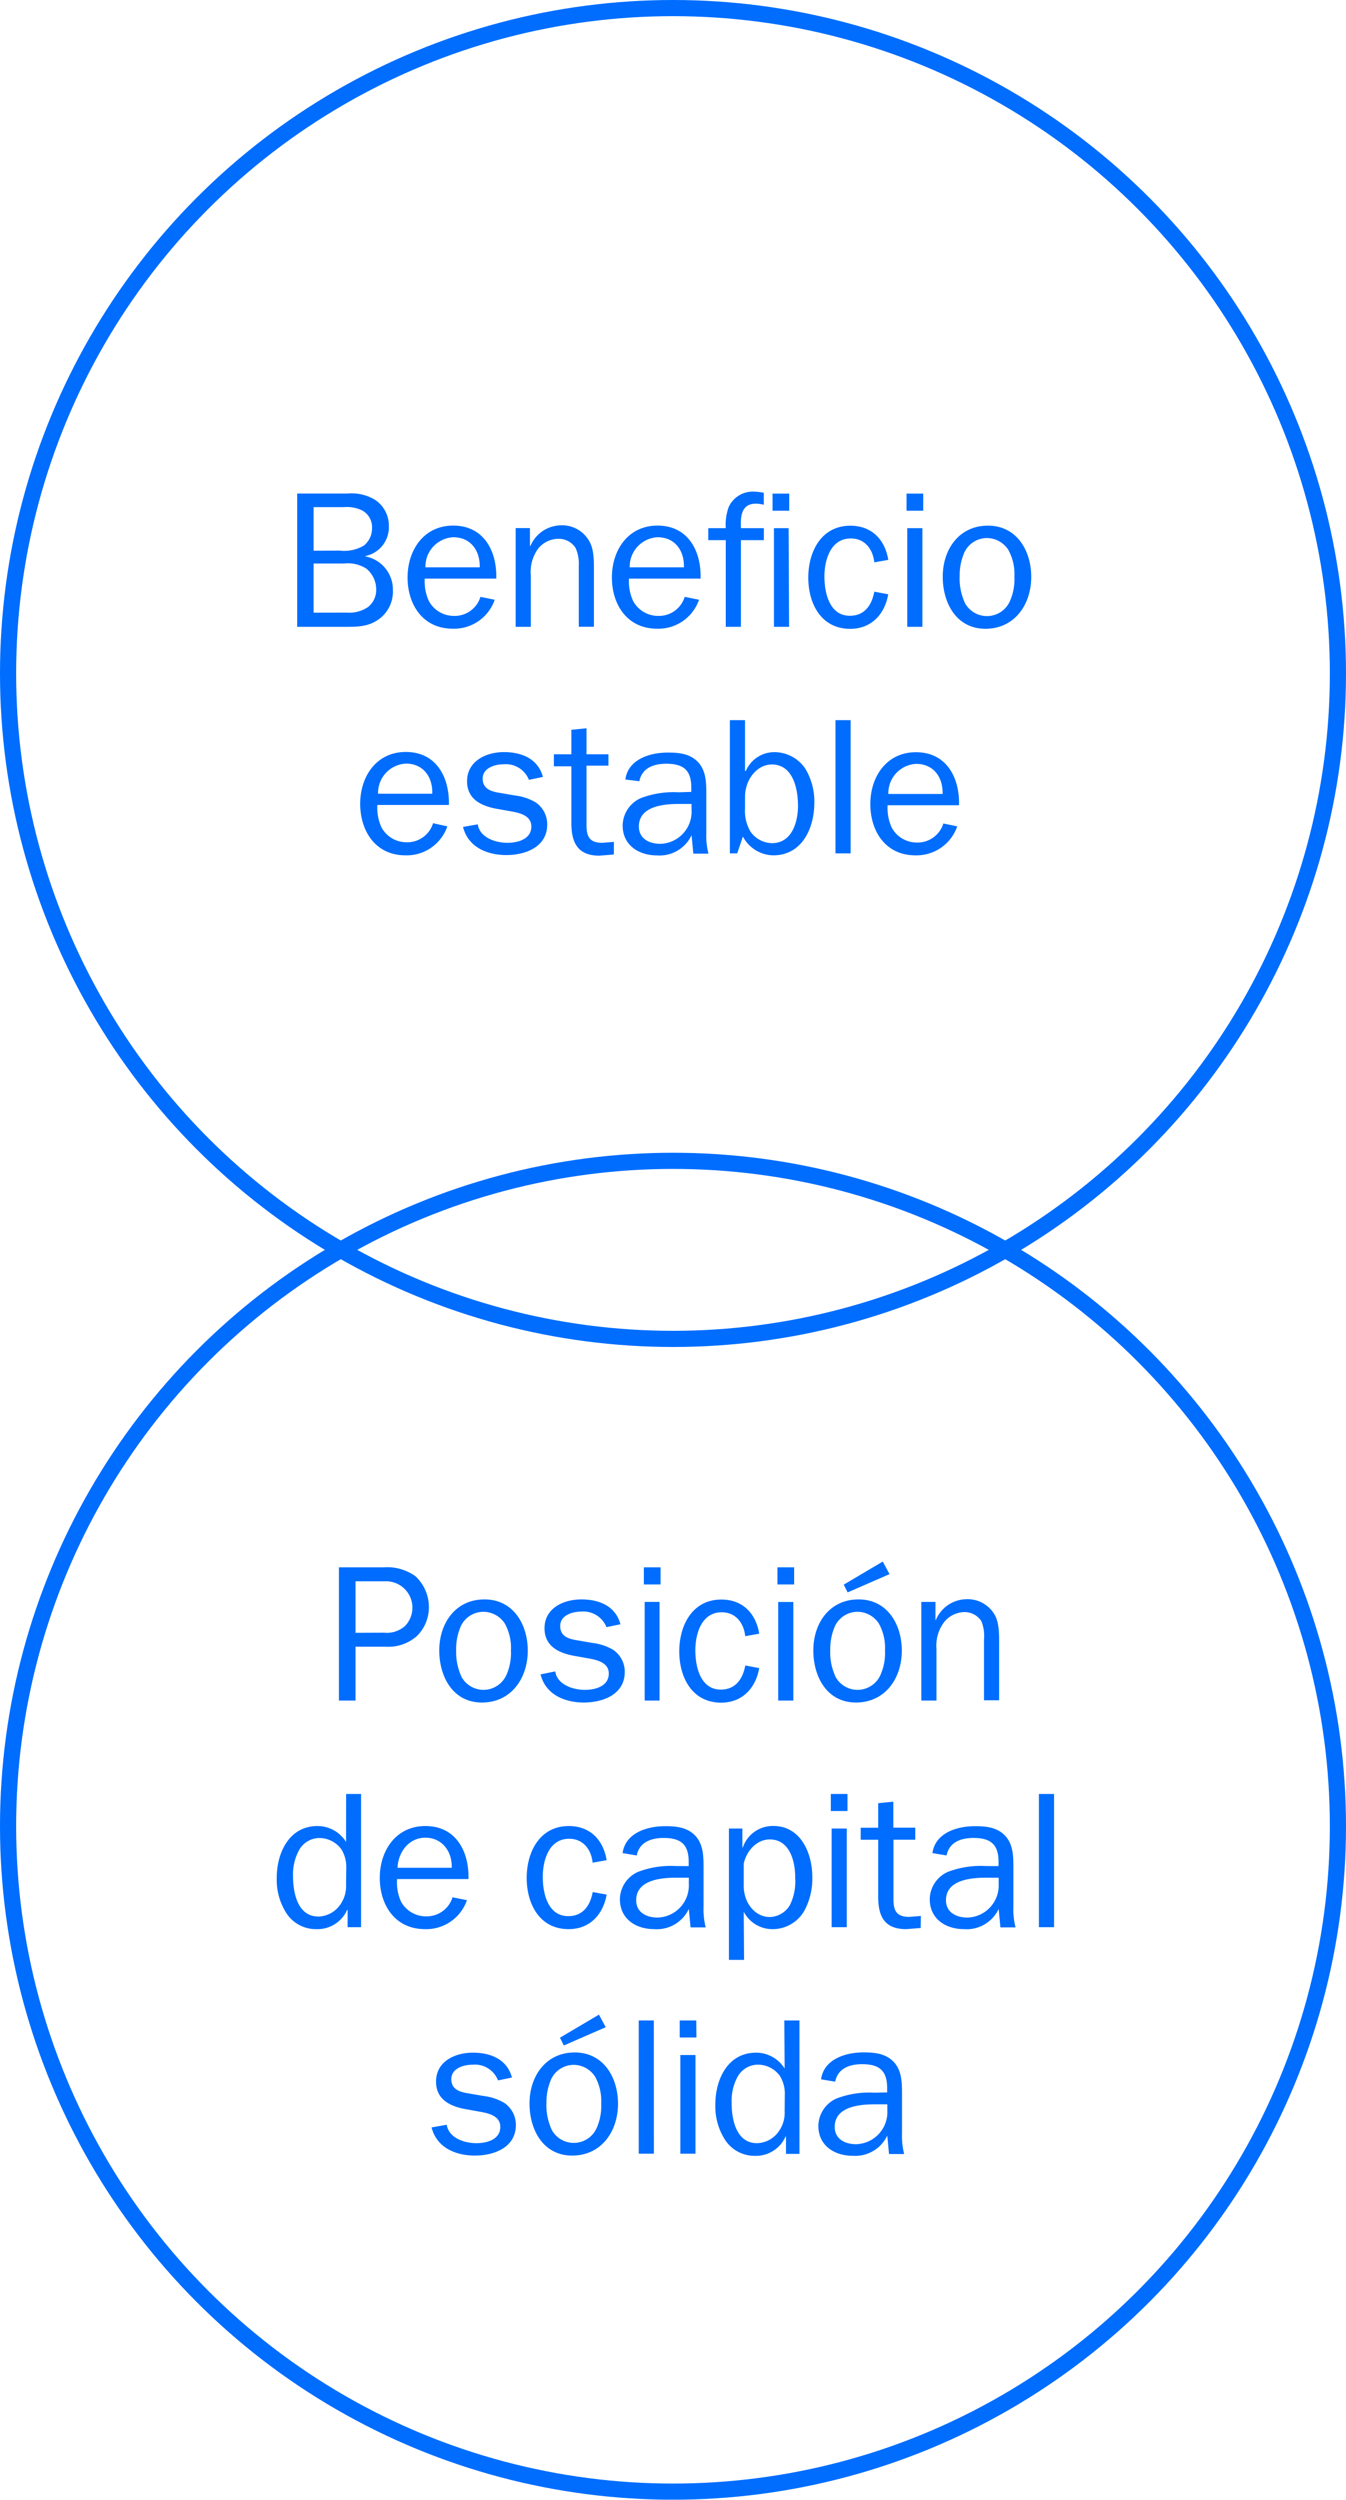
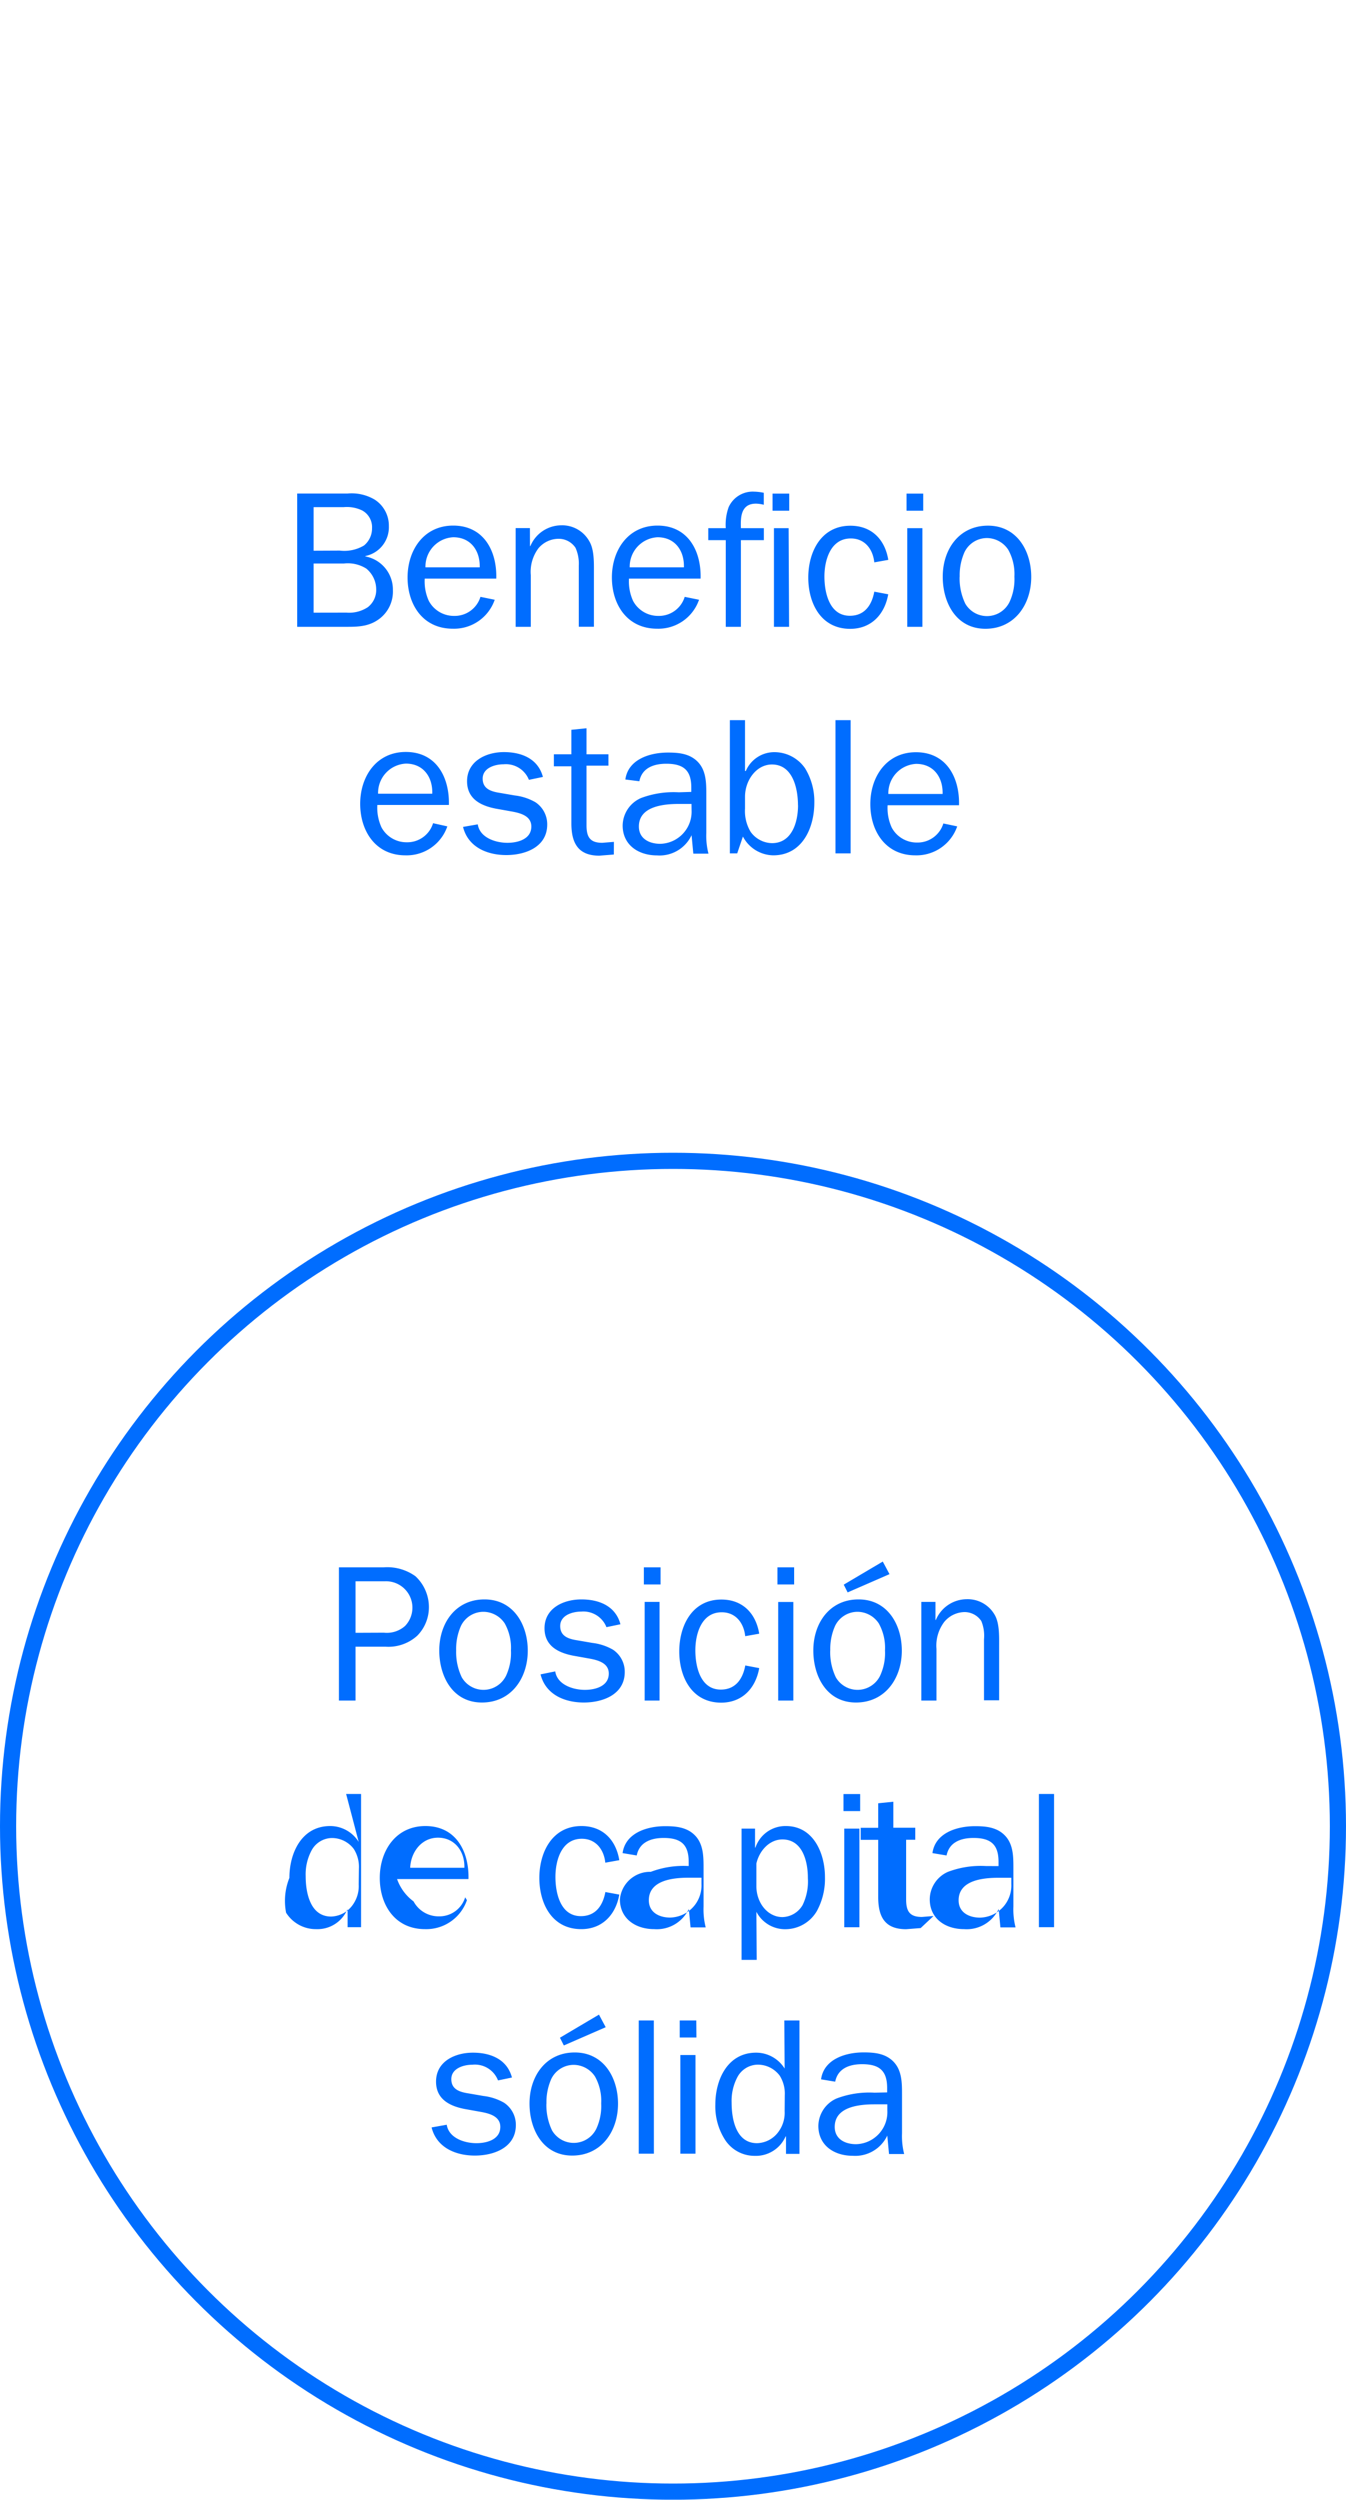
<svg xmlns="http://www.w3.org/2000/svg" viewBox="0 0 200 371.16">
  <defs>
    <style>.cls-1,.cls-4{fill:none;}.cls-2{clip-path:url(#clip-path);}.cls-3{fill:#006dff;}.cls-4{stroke:#006dff;stroke-miterlimit:10;stroke-width:2.4px;}</style>
    <clipPath id="clip-path">
      <rect class="cls-1" width="200" height="371.15" />
    </clipPath>
  </defs>
  <title>01-XX-03</title>
  <g id="Layer_2" data-name="Layer 2">
    <g id="Layer_1-2" data-name="Layer 1">
      <g class="cls-2">
        <path class="cls-3" d="M132,117.89a4.35,4.35,0,0,1,4.13-4.47c2.6,0,4,2,3.93,4.47Zm8.17,4.38a4,4,0,0,1-3.92,2.83,4.22,4.22,0,0,1-3.75-2.22,7,7,0,0,1-.61-3.32H142.5c.11-4.07-1.84-7.87-6.4-7.87-4.39,0-6.78,3.66-6.78,7.7S131.6,127,136,127a6.39,6.39,0,0,0,6.23-4.3Zm-13.78-15.34h-2.25v19.78h2.25Zm-16,17.28a5.18,5.18,0,0,0,4.5,2.79c4.33,0,6.11-4.09,6.11-7.82a9.4,9.4,0,0,0-1.38-5.11,5.55,5.55,0,0,0-4.5-2.39,4.6,4.6,0,0,0-4.3,2.8h-.12v-7.55h-2.25v19.78h1.09Zm8.19-4.65c0,2.42-.86,5.63-3.87,5.63a4,4,0,0,1-3.17-1.67,6,6,0,0,1-.84-3.46V118.3c0-2.45,1.7-4.79,4-4.79,3.12,0,3.87,3.61,3.87,6.06m-17.71-1.93a13.75,13.75,0,0,0-5.63.86,4.51,4.51,0,0,0-2.71,4.07c0,2.91,2.36,4.44,5.1,4.44a5.25,5.25,0,0,0,5.14-3l.26,2.74h2.25a10.77,10.77,0,0,1-.32-3.09V118c0-1.67,0-3.52-1.21-4.82s-2.91-1.44-4.5-1.44c-2.68,0-5.91,1-6.32,4L95,116c.4-2,2.16-2.6,4-2.6,2.6,0,3.72,1,3.72,3.55v.63Zm1.9,2.65a4.77,4.77,0,0,1-4.65,5c-1.62,0-3.18-.75-3.18-2.57,0-3,3.64-3.35,5.94-3.35h1.88ZM91.22,125l-1.73.14c-1.85,0-2.34-.89-2.34-2.6v-8.86h3.26V112H87.15v-3.87l-2.25.23V112h-2.6v1.78h2.6v8.48c0,2.91,1,4.79,4.15,4.79l2.16-.17Zm-22.42-2.22c.75,3,3.57,4.18,6.43,4.18s6.08-1.21,6.08-4.53a3.92,3.92,0,0,0-1.76-3.32,8,8,0,0,0-3.06-1l-2.14-.37c-1.3-.2-2.63-.55-2.63-2.13s1.79-2.13,3.12-2.13a3.68,3.68,0,0,1,3.75,2.31l2.08-.43c-.72-2.71-3.17-3.69-5.8-3.69S69.4,113,69.4,116c0,2.6,2,3.63,4.29,4.07l2.4.43c1.27.23,2.86.66,2.86,2.22,0,1.88-2,2.42-3.55,2.42-1.76,0-4.1-.75-4.41-2.74Zm-12.62-4.93a4.35,4.35,0,0,1,4.13-4.47c2.6,0,4,2,3.92,4.47Zm8.17,4.38a4,4,0,0,1-3.92,2.83,4.22,4.22,0,0,1-3.75-2.22,7,7,0,0,1-.61-3.32H66.7c.11-4.07-1.84-7.87-6.4-7.87-4.39,0-6.78,3.66-6.78,7.7S55.8,127,60.24,127a6.39,6.39,0,0,0,6.23-4.3Z" />
        <path class="cls-3" d="M142.6,85.63a8.4,8.4,0,0,1,.72-3.66,3.71,3.71,0,0,1,3.32-2.08,3.82,3.82,0,0,1,3.17,1.73,7.42,7.42,0,0,1,.92,4,8,8,0,0,1-.72,3.75,3.73,3.73,0,0,1-6.58.26,8.64,8.64,0,0,1-.84-4m-2.51,0c0,3.87,2,7.73,6.34,7.73s6.81-3.6,6.81-7.7c0-3.87-2.13-7.61-6.43-7.61s-6.72,3.52-6.72,7.58m-2.9-12.34h-2.48v2.54h2.48Zm-.12,5.13h-2.25V93.07h2.25Zm-7.15,9.43c-.37,2-1.44,3.58-3.63,3.58-3.06,0-3.78-3.46-3.78-5.83s.87-5.65,3.92-5.65c2.11,0,3.29,1.62,3.49,3.55l2.08-.37c-.49-3-2.45-5.07-5.63-5.07-4.36,0-6.26,3.89-6.26,7.7s1.87,7.61,6.23,7.61c3.14,0,5.13-2.16,5.65-5.13Zm-19.82-9.43c-.06-1.65,0-3.64,2.25-3.64a5,5,0,0,1,1.15.17V73.17a7.86,7.86,0,0,0-1.44-.17,3.92,3.92,0,0,0-3.78,2.3,7.72,7.72,0,0,0-.43,3.12h-2.6V80.2h2.6V93.07h2.25V80.2h3.41V78.42Zm7.18-5.13h-2.48v2.54h2.48Zm-.09,5.13H115V93.07h2.25ZM93.57,84.24a4.36,4.36,0,0,1,4.13-4.47c2.6,0,4,2,3.92,4.47Zm8.17,4.38a4,4,0,0,1-3.92,2.83,4.22,4.22,0,0,1-3.75-2.22,7,7,0,0,1-.61-3.32H104.1c.12-4.07-1.84-7.87-6.4-7.87-4.39,0-6.78,3.66-6.78,7.7s2.28,7.61,6.72,7.61a6.39,6.39,0,0,0,6.23-4.3Zm-23-10.21H76.62V93.07h2.25V85.39a5.82,5.82,0,0,1,1.15-4A3.94,3.94,0,0,1,83,80a3,3,0,0,1,2.51,1.33A5.71,5.71,0,0,1,86,84v9.06h2.25V85c0-1.44.06-3.4-.69-4.64A4.61,4.61,0,0,0,83.37,78a5,5,0,0,0-4.56,3.08h-.06ZM63.22,84.24a4.35,4.35,0,0,1,4.13-4.47c2.6,0,4,2,3.93,4.47Zm8.17,4.38a4,4,0,0,1-3.92,2.83,4.22,4.22,0,0,1-3.75-2.22,7,7,0,0,1-.61-3.32H73.74c.12-4.07-1.84-7.87-6.4-7.87-4.39,0-6.78,3.66-6.78,7.7s2.27,7.61,6.72,7.61a6.39,6.39,0,0,0,6.23-4.3ZM51.6,93.07c1.82,0,3.38-.09,4.88-1.27a5.06,5.06,0,0,0,1.9-4.18,5,5,0,0,0-4.09-5v-.06a4.36,4.36,0,0,0,3.49-4.44A4.58,4.58,0,0,0,55.7,74.2a6.7,6.7,0,0,0-4.07-.92H44.16V93.07Zm-5-11.3V75.3h4.47a5.24,5.24,0,0,1,2.74.49,2.82,2.82,0,0,1,1.47,2.63A3.27,3.27,0,0,1,54.08,81a5.74,5.74,0,0,1-3.61.75Zm0,9.2v-7.3h4.5a5.16,5.16,0,0,1,3.32.75A4,4,0,0,1,55.9,87.5a3.22,3.22,0,0,1-1.24,2.65,5,5,0,0,1-3.17.81Z" />
-         <circle class="cls-4" cx="100" cy="100" r="98.8" />
        <circle class="cls-4" cx="100" cy="271.16" r="98.8" />
        <path class="cls-3" d="M129.94,310.72a13.75,13.75,0,0,0-5.63.86,4.51,4.51,0,0,0-2.71,4.07c0,2.92,2.36,4.44,5.1,4.44a5.26,5.26,0,0,0,5.14-3l.26,2.74h2.25a10.81,10.81,0,0,1-.32-3.09V311c0-1.67,0-3.52-1.21-4.82s-2.91-1.44-4.5-1.44c-2.68,0-5.91,1-6.32,4l2.1.35c.4-2,2.16-2.6,4-2.6,2.6,0,3.72,1,3.72,3.55v.64Zm1.91,2.65a4.77,4.77,0,0,1-4.65,5c-1.62,0-3.17-.75-3.17-2.57,0-3,3.64-3.35,5.94-3.35h1.88Zm-15.26-6.23a5,5,0,0,0-4.24-2.36c-4.24,0-6.06,4-6.06,7.7a9.19,9.19,0,0,0,1.38,5.14,5.22,5.22,0,0,0,4.47,2.48,4.82,4.82,0,0,0,4.59-2.88h.06v2.59h2V300h-2.25Zm0,6.32a4.74,4.74,0,0,1-.87,3,4.06,4.06,0,0,1-3.23,1.76c-3.15,0-3.78-3.61-3.78-6a7.55,7.55,0,0,1,.86-3.81,3.48,3.48,0,0,1,3-1.85,4.06,4.06,0,0,1,3.29,1.64,5,5,0,0,1,.75,2.91ZM103.46,300H101v2.53h2.48Zm-.12,5.13h-2.25v14.65h2.25ZM97.15,300H94.91v19.78h2.25ZM90,301l-1-1.87-5.8,3.43.58,1.15Zm-8.8,11.33a8.4,8.4,0,0,1,.72-3.66,3.71,3.71,0,0,1,3.32-2.08,3.82,3.82,0,0,1,3.17,1.73,7.42,7.42,0,0,1,.92,4,8,8,0,0,1-.72,3.75,3.73,3.73,0,0,1-6.58.26,8.65,8.65,0,0,1-.84-4m-2.51,0c0,3.87,2,7.73,6.34,7.73s6.81-3.6,6.81-7.7c0-3.87-2.13-7.61-6.43-7.61s-6.72,3.52-6.72,7.58m-14.55,3.55c.75,3,3.57,4.18,6.43,4.18s6.09-1.21,6.09-4.53a3.93,3.93,0,0,0-1.76-3.32,8,8,0,0,0-3.06-1l-2.14-.37c-1.3-.2-2.63-.55-2.63-2.13s1.79-2.14,3.12-2.14A3.68,3.68,0,0,1,74,308.9l2.07-.43c-.72-2.71-3.17-3.69-5.8-3.69s-5.48,1.27-5.48,4.3c0,2.6,2,3.63,4.29,4.07l2.4.43c1.27.23,2.86.66,2.86,2.22,0,1.88-2,2.42-3.55,2.42-1.76,0-4.1-.75-4.41-2.74Z" />
-         <path class="cls-3" d="M156.62,266.37h-2.25v19.78h2.25Zm-10.13,10.7a13.75,13.75,0,0,0-5.63.86,4.5,4.5,0,0,0-2.71,4.07c0,2.91,2.36,4.44,5.1,4.44a5.25,5.25,0,0,0,5.14-3l.26,2.74h2.25a10.78,10.78,0,0,1-.32-3.09v-5.68c0-1.67,0-3.52-1.21-4.82s-2.91-1.44-4.5-1.44c-2.68,0-5.91,1-6.32,4l2.1.35c.4-2,2.16-2.6,4-2.6,2.6,0,3.72,1,3.72,3.55v.63Zm1.9,2.65a4.77,4.77,0,0,1-4.65,5c-1.62,0-3.18-.75-3.18-2.57,0-3,3.64-3.35,5.95-3.35h1.88Zm-11.56,4.76-1.73.14c-1.85,0-2.34-.89-2.34-2.6v-8.86H136v-1.79h-3.26v-3.86l-2.25.23v3.64h-2.6v1.79h2.6v8.48c0,2.91.95,4.79,4.15,4.79l2.16-.17Zm-10.9-18.11h-2.48v2.53h2.48Zm-.11,5.13h-2.25v14.65h2.25Zm-15.31,12.35a4.8,4.8,0,0,0,4.39,2.59,5.43,5.43,0,0,0,4.62-2.74,10,10,0,0,0,1.18-5c0-3.52-1.7-7.58-5.8-7.58a4.7,4.7,0,0,0-4.53,3.2h-.06v-2.82h-2V291h2.25Zm7.65-5a8,8,0,0,1-.78,4,3.57,3.57,0,0,1-3,1.79c-2.19,0-3.87-2.11-3.87-4.59V276.7c.4-1.82,1.88-3.58,3.87-3.58,3,0,3.78,3.29,3.78,5.68m-17.71-1.73a13.75,13.75,0,0,0-5.63.86A4.5,4.5,0,0,0,92.11,282c0,2.91,2.36,4.44,5.1,4.44a5.25,5.25,0,0,0,5.14-3l.26,2.74h2.25a10.81,10.81,0,0,1-.32-3.09v-5.68c0-1.67,0-3.52-1.21-4.82s-2.91-1.44-4.5-1.44c-2.68,0-5.91,1-6.32,4l2.1.35c.4-2,2.17-2.6,4-2.6,2.6,0,3.72,1,3.72,3.55v.63Zm1.9,2.65a4.77,4.77,0,0,1-4.65,5c-1.62,0-3.17-.75-3.17-2.57,0-3,3.64-3.35,5.94-3.35h1.88Zm-14.28,1.21c-.37,2-1.44,3.58-3.64,3.58-3.06,0-3.78-3.46-3.78-5.83s.86-5.66,3.92-5.66c2.1,0,3.29,1.62,3.49,3.55l2.08-.37c-.49-3-2.45-5.07-5.62-5.07-4.35,0-6.26,3.89-6.26,7.7s1.87,7.61,6.23,7.61c3.14,0,5.13-2.16,5.65-5.13Zm-29-3.6c.09-2.31,1.67-4.47,4.13-4.47s4,2,3.92,4.47Zm8.17,4.38a4,4,0,0,1-3.92,2.83,4.22,4.22,0,0,1-3.75-2.22A7,7,0,0,1,59,279H69.61c.11-4.07-1.84-7.87-6.4-7.87-4.39,0-6.78,3.66-6.78,7.7s2.28,7.61,6.72,7.61a6.39,6.39,0,0,0,6.23-4.3Zm-15.82-8.22a5,5,0,0,0-4.24-2.36c-4.24,0-6.06,4-6.06,7.7A9.19,9.19,0,0,0,42.51,284,5.22,5.22,0,0,0,47,286.44a4.82,4.82,0,0,0,4.59-2.88h.06v2.59h2V266.37H51.43Zm0,6.32a4.74,4.74,0,0,1-.87,3,4.07,4.07,0,0,1-3.23,1.76c-3.14,0-3.78-3.61-3.78-6a7.54,7.54,0,0,1,.87-3.81,3.48,3.48,0,0,1,3-1.85,4.06,4.06,0,0,1,3.29,1.64,5,5,0,0,1,.75,2.91Z" />
+         <path class="cls-3" d="M156.62,266.37h-2.25v19.78h2.25Zm-10.13,10.7a13.75,13.75,0,0,0-5.63.86,4.5,4.5,0,0,0-2.71,4.07c0,2.91,2.36,4.44,5.1,4.44a5.25,5.25,0,0,0,5.14-3l.26,2.74h2.25a10.78,10.78,0,0,1-.32-3.09v-5.68c0-1.67,0-3.52-1.21-4.82s-2.91-1.44-4.5-1.44c-2.68,0-5.91,1-6.32,4l2.1.35c.4-2,2.16-2.6,4-2.6,2.6,0,3.72,1,3.72,3.55v.63m1.9,2.65a4.77,4.77,0,0,1-4.65,5c-1.62,0-3.18-.75-3.18-2.57,0-3,3.64-3.35,5.95-3.35h1.88Zm-11.56,4.76-1.73.14c-1.85,0-2.34-.89-2.34-2.6v-8.86H136v-1.79h-3.26v-3.86l-2.25.23v3.64h-2.6v1.79h2.6v8.48c0,2.91.95,4.79,4.15,4.79l2.16-.17Zm-10.9-18.11h-2.48v2.53h2.48Zm-.11,5.13h-2.25v14.65h2.25Zm-15.31,12.35a4.8,4.8,0,0,0,4.39,2.59,5.43,5.43,0,0,0,4.62-2.74,10,10,0,0,0,1.18-5c0-3.52-1.7-7.58-5.8-7.58a4.7,4.7,0,0,0-4.53,3.2h-.06v-2.82h-2V291h2.25Zm7.65-5a8,8,0,0,1-.78,4,3.57,3.57,0,0,1-3,1.79c-2.19,0-3.87-2.11-3.87-4.59V276.7c.4-1.82,1.88-3.58,3.87-3.58,3,0,3.78,3.29,3.78,5.68m-17.71-1.73a13.75,13.75,0,0,0-5.63.86A4.5,4.5,0,0,0,92.11,282c0,2.91,2.36,4.44,5.1,4.44a5.25,5.25,0,0,0,5.14-3l.26,2.74h2.25a10.81,10.81,0,0,1-.32-3.09v-5.68c0-1.67,0-3.52-1.21-4.82s-2.91-1.44-4.5-1.44c-2.68,0-5.91,1-6.32,4l2.1.35c.4-2,2.17-2.6,4-2.6,2.6,0,3.72,1,3.72,3.55v.63Zm1.9,2.65a4.77,4.77,0,0,1-4.65,5c-1.62,0-3.17-.75-3.17-2.57,0-3,3.64-3.35,5.94-3.35h1.88Zm-14.28,1.21c-.37,2-1.44,3.58-3.64,3.58-3.06,0-3.78-3.46-3.78-5.83s.86-5.66,3.92-5.66c2.1,0,3.29,1.62,3.49,3.55l2.08-.37c-.49-3-2.45-5.07-5.62-5.07-4.35,0-6.26,3.89-6.26,7.7s1.87,7.61,6.23,7.61c3.14,0,5.13-2.16,5.65-5.13Zm-29-3.6c.09-2.31,1.67-4.47,4.13-4.47s4,2,3.92,4.47Zm8.17,4.38a4,4,0,0,1-3.92,2.83,4.22,4.22,0,0,1-3.75-2.22A7,7,0,0,1,59,279H69.61c.11-4.07-1.84-7.87-6.4-7.87-4.39,0-6.78,3.66-6.78,7.7s2.28,7.61,6.72,7.61a6.39,6.39,0,0,0,6.23-4.3Zm-15.82-8.22a5,5,0,0,0-4.24-2.36c-4.24,0-6.06,4-6.06,7.7A9.19,9.19,0,0,0,42.51,284,5.22,5.22,0,0,0,47,286.44a4.82,4.82,0,0,0,4.59-2.88h.06v2.59h2V266.37H51.43Zm0,6.32a4.74,4.74,0,0,1-.87,3,4.07,4.07,0,0,1-3.23,1.76c-3.14,0-3.78-3.61-3.78-6a7.54,7.54,0,0,1,.87-3.81,3.48,3.48,0,0,1,3-1.85,4.06,4.06,0,0,1,3.29,1.64,5,5,0,0,1,.75,2.91Z" />
        <path class="cls-3" d="M139,237.85H136.9V252.5h2.25v-7.67a5.82,5.82,0,0,1,1.15-4,4,4,0,0,1,3-1.47,3,3,0,0,1,2.51,1.33,5.71,5.71,0,0,1,.4,2.71v9.06h2.25v-8.1c0-1.44.06-3.4-.69-4.64a4.62,4.62,0,0,0-4.15-2.27,5,5,0,0,0-4.56,3.08H139Zm-6.83-4.12-1-1.87-5.8,3.43.58,1.15Zm-8.8,11.33a8.39,8.39,0,0,1,.72-3.66,3.71,3.71,0,0,1,3.32-2.08,3.82,3.82,0,0,1,3.17,1.73,7.41,7.41,0,0,1,.92,4,8,8,0,0,1-.72,3.75,3.73,3.73,0,0,1-6.58.26,8.64,8.64,0,0,1-.84-4m-2.51,0c0,3.87,2,7.73,6.34,7.73s6.81-3.6,6.81-7.7c0-3.87-2.13-7.61-6.43-7.61s-6.72,3.52-6.72,7.58M118,232.72h-2.48v2.54H118Zm-.12,5.14h-2.25V252.5h2.25Zm-7.14,9.43c-.37,2-1.44,3.58-3.64,3.58-3.06,0-3.78-3.46-3.78-5.83s.87-5.65,3.92-5.65c2.1,0,3.29,1.62,3.49,3.55l2.08-.37c-.49-3-2.45-5.07-5.62-5.07-4.36,0-6.26,3.89-6.26,7.7s1.87,7.61,6.23,7.61c3.14,0,5.13-2.16,5.65-5.13ZM98.15,232.72H95.67v2.54h2.48ZM98,237.85H95.79V252.5H98ZM80.32,248.61c.75,3,3.57,4.18,6.43,4.18s6.08-1.21,6.08-4.53a3.92,3.92,0,0,0-1.76-3.32,8,8,0,0,0-3.06-1l-2.14-.37c-1.3-.2-2.63-.55-2.63-2.14s1.79-2.14,3.12-2.14a3.68,3.68,0,0,1,3.75,2.31l2.08-.43c-.72-2.71-3.17-3.69-5.8-3.69s-5.48,1.27-5.48,4.29c0,2.6,2,3.63,4.29,4.07l2.4.43c1.27.23,2.86.66,2.86,2.22,0,1.88-2,2.42-3.55,2.42-1.76,0-4.1-.75-4.41-2.74Zm-12.54-3.55a8.4,8.4,0,0,1,.72-3.66,3.71,3.71,0,0,1,3.32-2.08A3.82,3.82,0,0,1,75,241.05a7.41,7.41,0,0,1,.92,4,8,8,0,0,1-.72,3.75,3.73,3.73,0,0,1-6.58.26,8.64,8.64,0,0,1-.84-4m-2.51,0c0,3.87,2,7.73,6.34,7.73s6.81-3.6,6.81-7.7c0-3.87-2.13-7.61-6.43-7.61s-6.72,3.52-6.72,7.58m-12.44-2.62v-7.65h4.36a3.92,3.92,0,0,1,3,6.63,4.07,4.07,0,0,1-3.15,1Zm0,10.06v-8h4.44A6.38,6.38,0,0,0,62,242.87a6,6,0,0,0,1.73-4.2,6.25,6.25,0,0,0-2-4.63A7.15,7.15,0,0,0,57,232.72H50.36V252.5Z" />
      </g>
    </g>
  </g>
</svg>